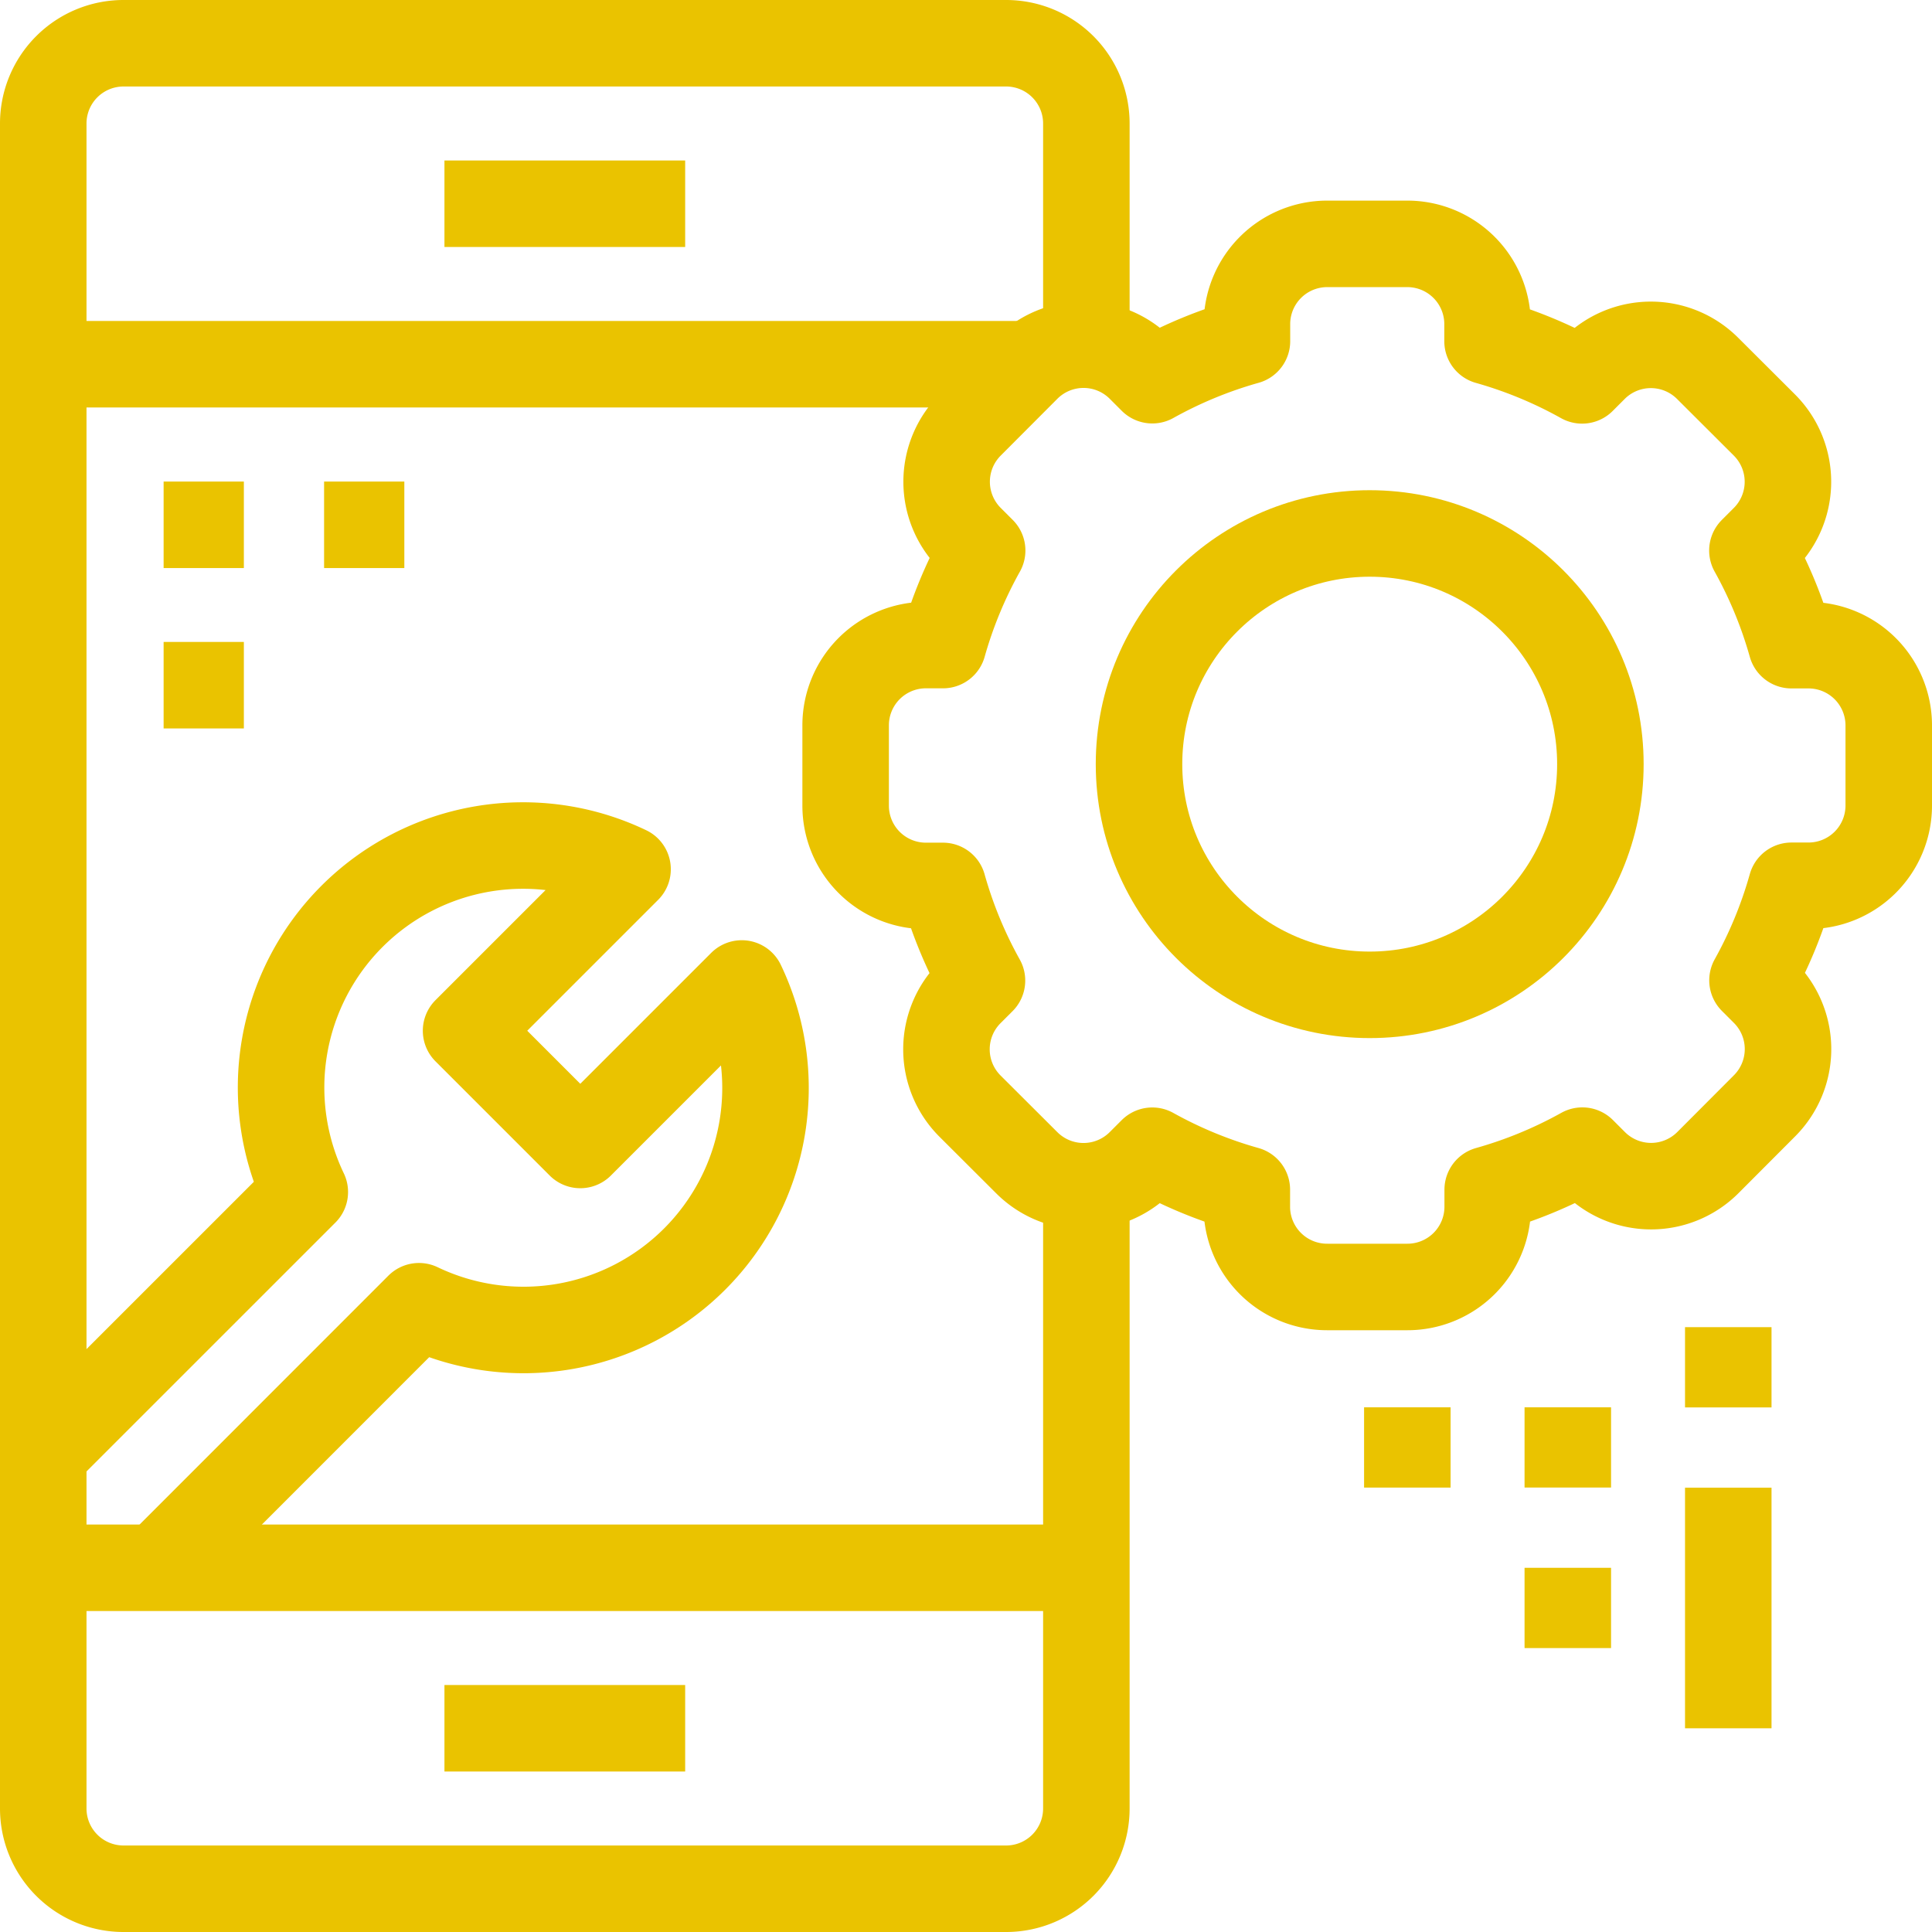
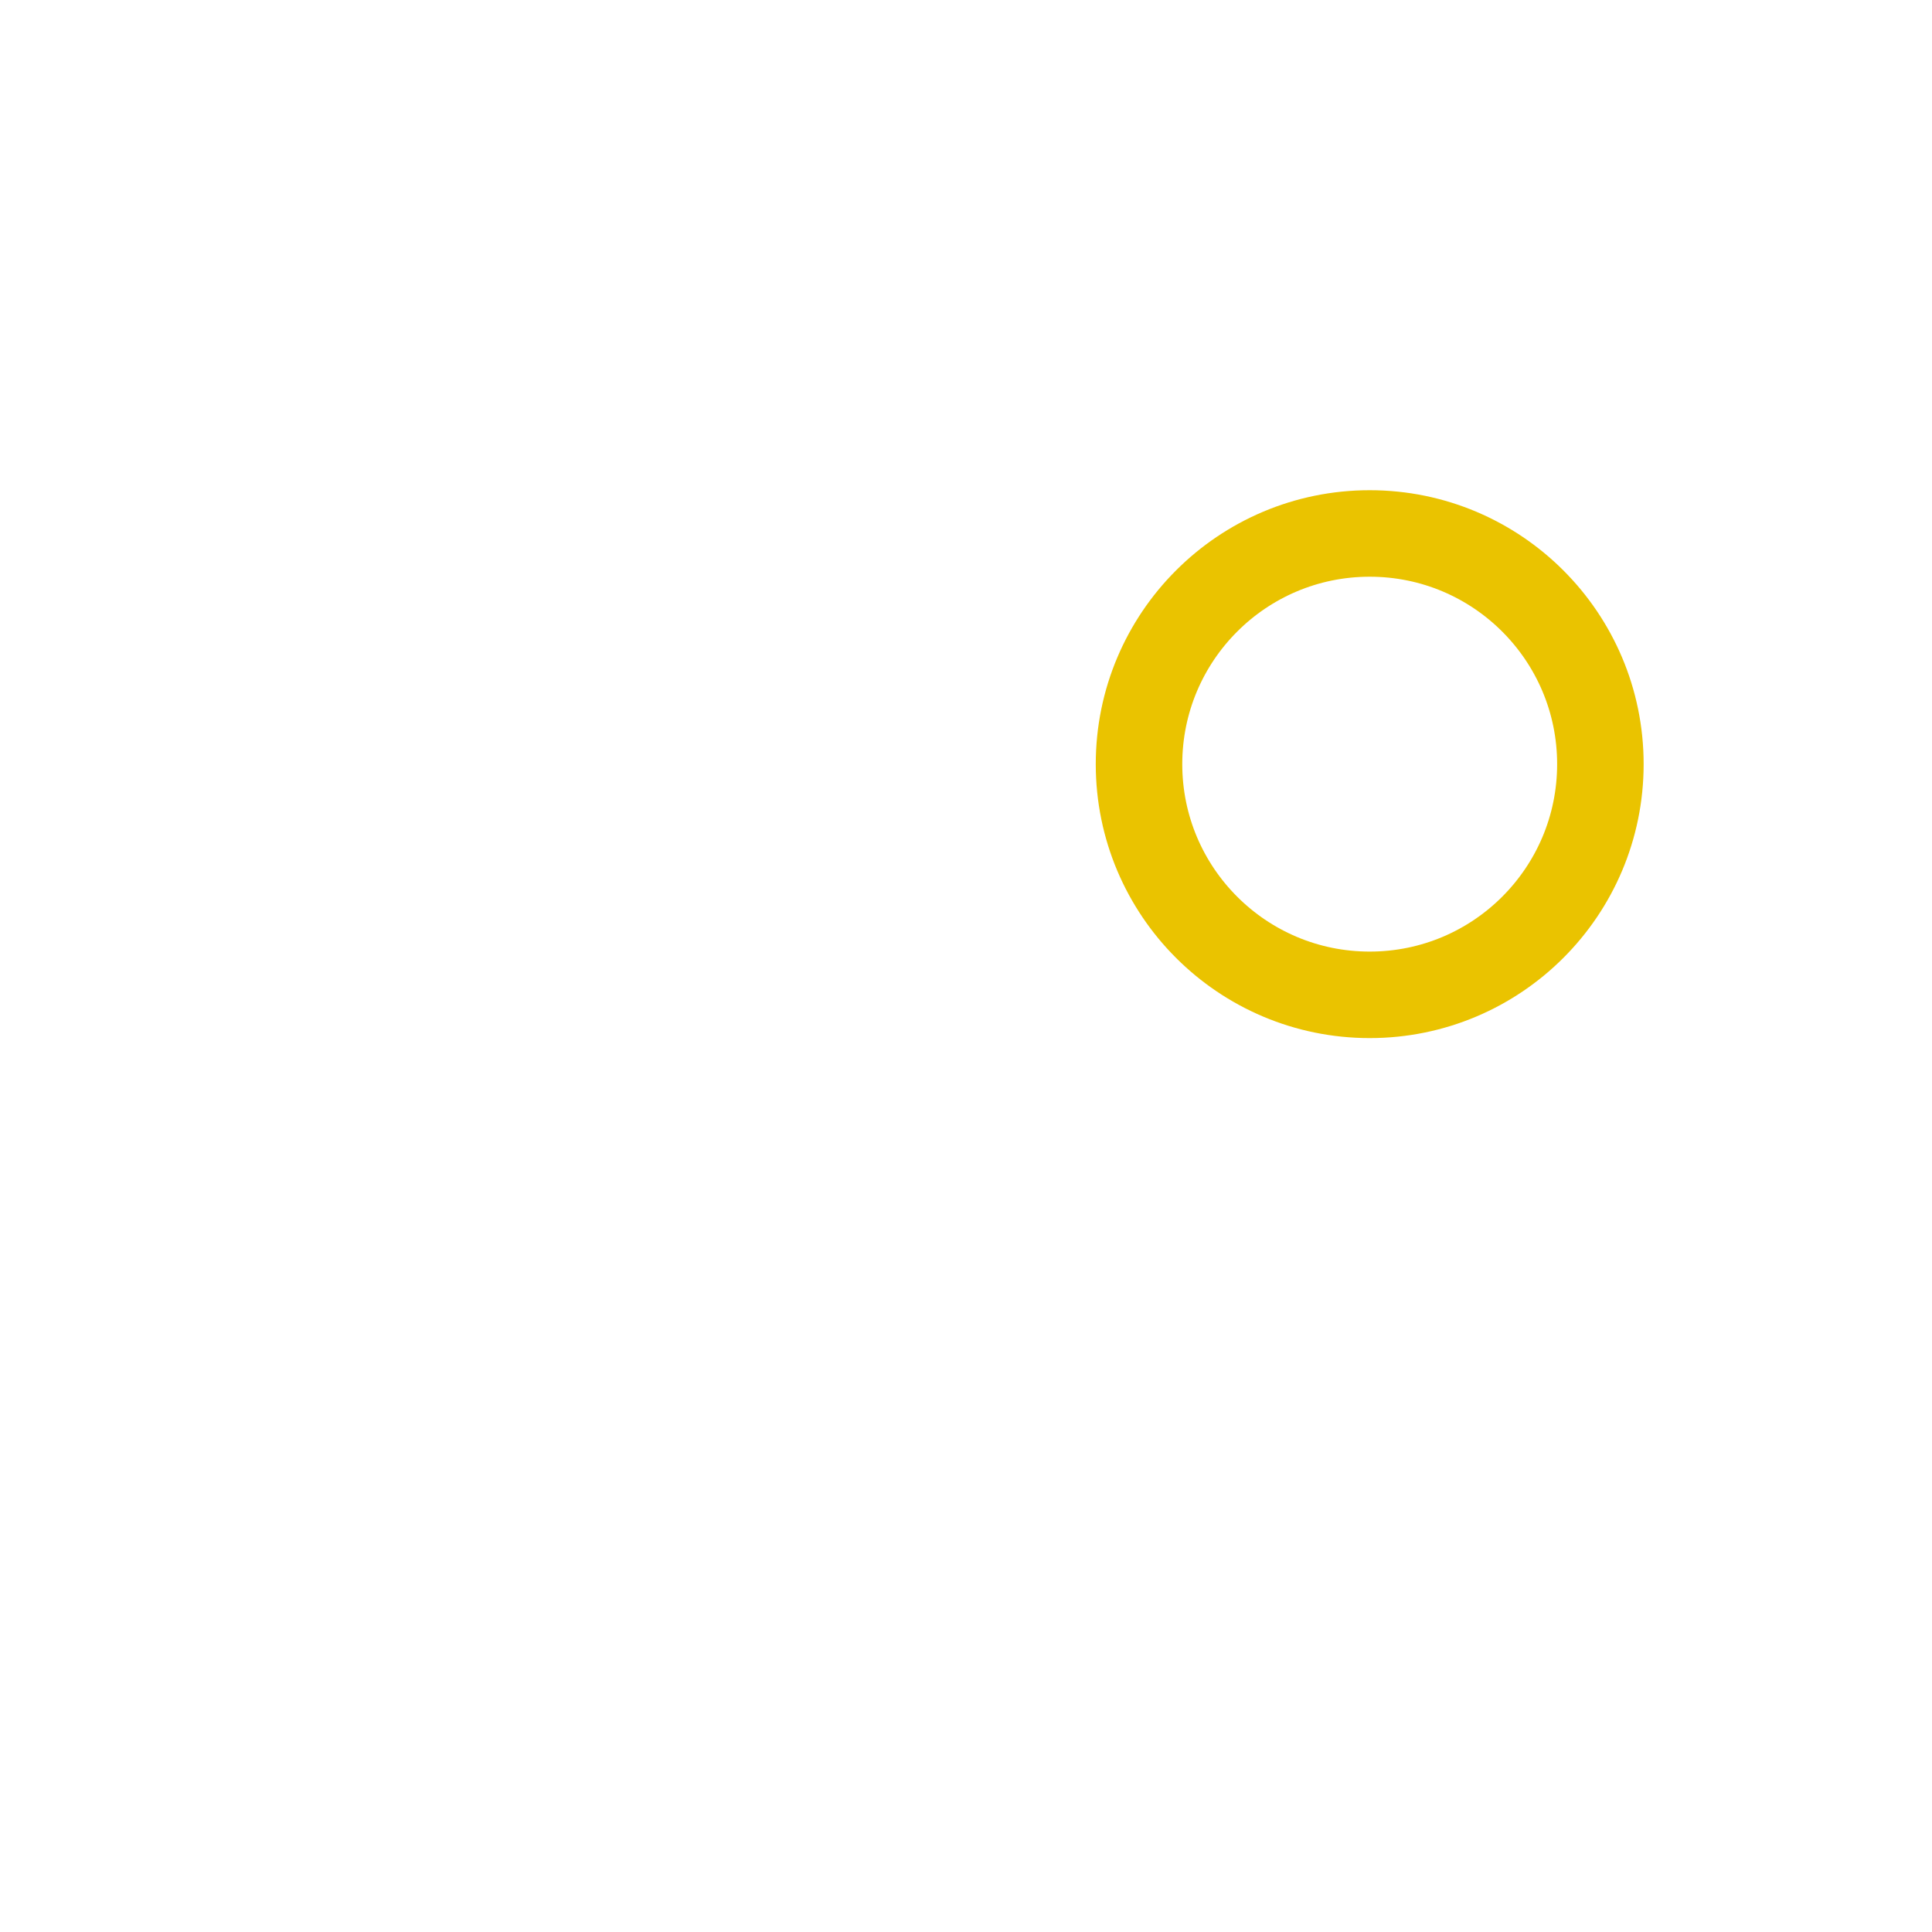
<svg xmlns="http://www.w3.org/2000/svg" width="67" height="67" viewBox="0 0 67 67">
  <g id="_04-app_development" data-name="04-app development" transform="translate(0.5 0.5)">
-     <path id="Path_6437" data-name="Path 6437" d="M37.174,12.13V3.783A2.783,2.783,0,0,0,34.391,1H3.783A2.783,2.783,0,0,0,1,3.783V62.217A2.783,2.783,0,0,0,3.783,65H34.391a2.783,2.783,0,0,0,2.783-2.783V39.957M1,12.13H35.783M1,53.87H37.174M14.913,6.565h8.348m-8.348,52.87h8.348M7.957,17.7H5.174m8.348,0H10.739M7.957,23.261H5.174" transform="translate(0)" fill="none" stroke="#eac300" stroke-linejoin="round" stroke-width="3" />
-     <path id="Path_6438" data-name="Path 6438" d="M57.174,25.478V22.7a2.783,2.783,0,0,0-2.783-2.783H53.8a15.179,15.179,0,0,0-1.354-3.282l.417-.417a2.783,2.783,0,0,0,0-3.935l-1.971-1.966a2.783,2.783,0,0,0-3.935,0l-.417.417a15.179,15.179,0,0,0-3.279-1.357V8.783A2.783,2.783,0,0,0,40.478,6H37.7a2.783,2.783,0,0,0-2.783,2.783v.591a15.179,15.179,0,0,0-3.282,1.354l-.417-.417a2.783,2.783,0,0,0-3.935,0l-1.966,1.971a2.783,2.783,0,0,0,0,3.935l.417.417a15.179,15.179,0,0,0-1.357,3.279h-.591A2.783,2.783,0,0,0,21,22.7v2.783a2.783,2.783,0,0,0,2.783,2.783h.591a15.179,15.179,0,0,0,1.354,3.282l-.417.417a2.783,2.783,0,0,0,0,3.935l1.971,1.966a2.783,2.783,0,0,0,3.935,0l.417-.417A15.179,15.179,0,0,0,34.913,38.8v.591A2.783,2.783,0,0,0,37.7,42.174h2.783a2.783,2.783,0,0,0,2.783-2.783V38.8a15.179,15.179,0,0,0,3.282-1.354l.417.417a2.783,2.783,0,0,0,3.935,0l1.966-1.971a2.783,2.783,0,0,0,0-3.935l-.417-.417A15.179,15.179,0,0,0,53.8,28.261h.591A2.783,2.783,0,0,0,57.174,25.478Z" transform="translate(7.826 1.957)" fill="none" stroke="#eac300" stroke-linejoin="round" stroke-width="3" />
    <circle id="Ellipse_574" data-name="Ellipse 574" cx="8" cy="8" r="8" transform="translate(39 18)" fill="none" stroke="#eac300" stroke-linejoin="round" stroke-width="3" />
-     <path id="Path_6439" data-name="Path 6439" d="M5.038,45.939,14,36.974A8.392,8.392,0,0,0,25.194,25.781l-5.6,5.6-3.961-3.961,5.6-5.6A8.392,8.392,0,0,0,10.04,33.013L1.076,41.976M59.405,37.7v2.783m0,2.783V51.61M53.84,40.479v2.783m0,2.783v2.783m-5.565-8.348v2.783" transform="translate(0.03 7.825)" fill="none" stroke="#eac300" stroke-linejoin="round" stroke-width="3" />
  </g>
</svg>